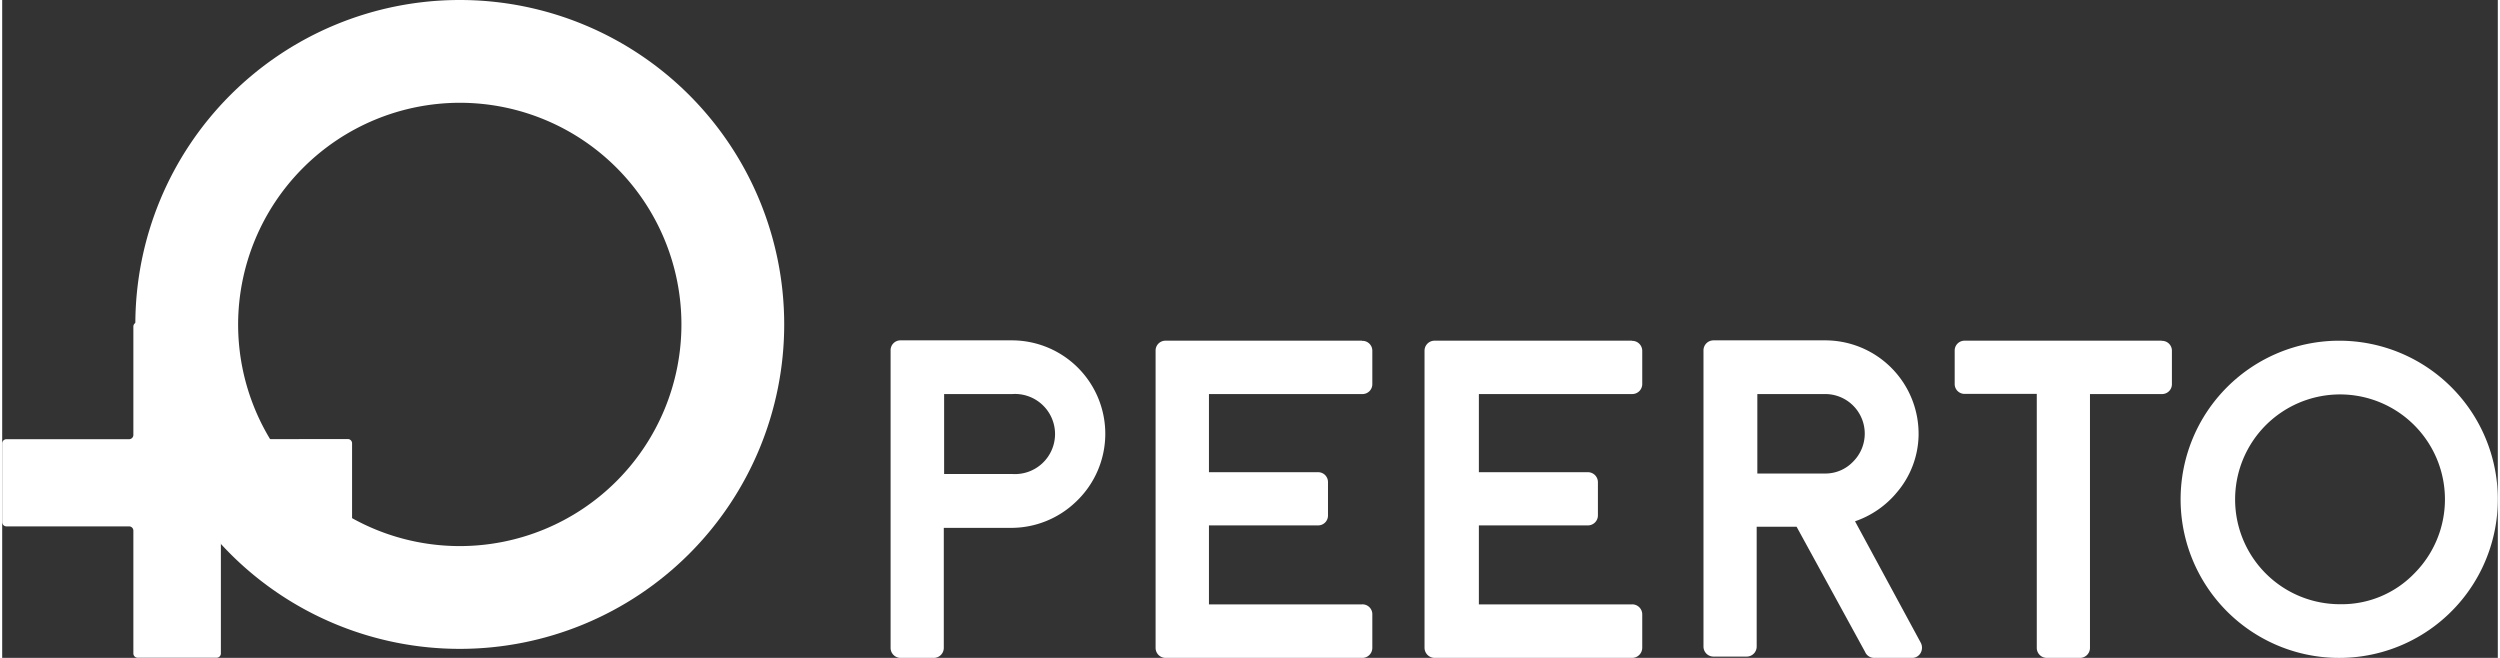
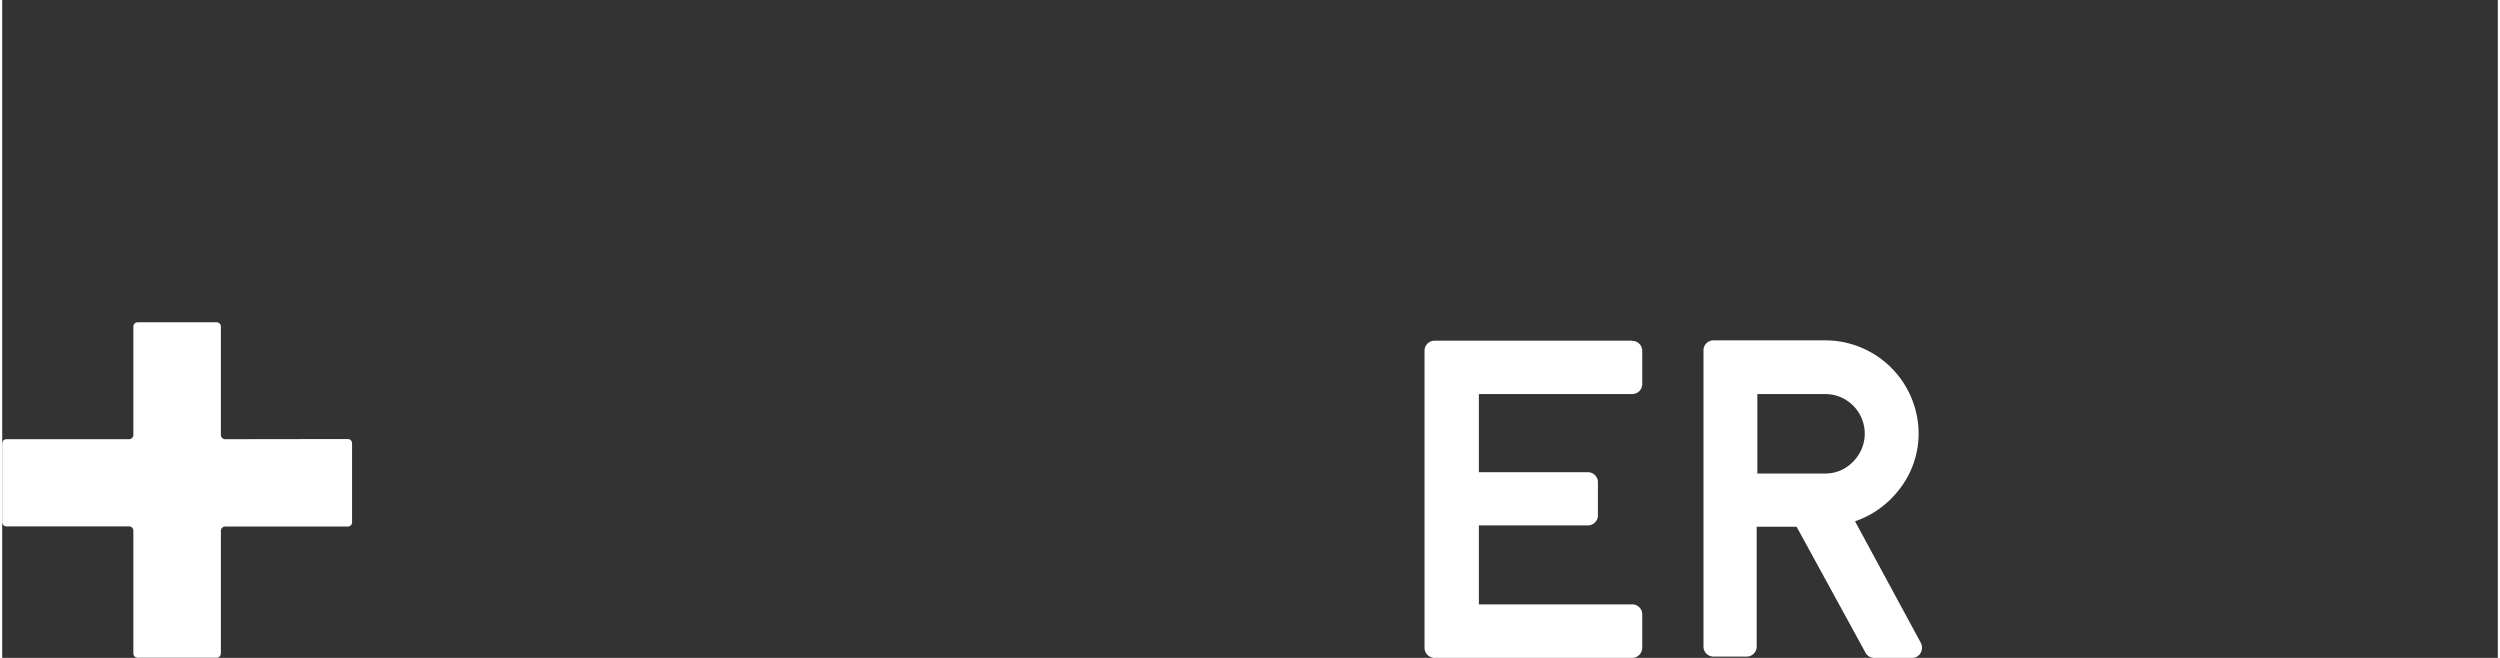
<svg xmlns="http://www.w3.org/2000/svg" viewBox="0 0 152 40.07" width="152" height="40">
  <rect x="0" y="0" width="152" height="40.07" fill="#333333" stroke="none" />
  <defs>
    <style>.cls-1{fill:#fff;}</style>
  </defs>
  <title>logo_w</title>
-   <path class="cls-1" d="M61.53,20.73h-6.8a.6.6,0,0,0-.62.61v18.1a.61.61,0,0,0,.62.63h2a.61.61,0,0,0,.62-.63V32.15h4.06a5.69,5.69,0,0,0,4-1.6,5.69,5.69,0,0,0-3.92-9.82m0,8.14H57.37V24h4.16a2.44,2.44,0,1,1,0,4.87" />
-   <path class="cls-1" d="M82.82,20.75H70.87a.6.6,0,0,0-.62.62V39.44a.61.61,0,0,0,.62.63H82.82a.61.61,0,0,0,.63-.63v-2a.6.6,0,0,0-.63-.63H73.5V32h6.63a.6.6,0,0,0,.62-.62v-2a.6.6,0,0,0-.62-.62H73.5V24h9.32a.6.6,0,0,0,.63-.62v-2a.6.6,0,0,0-.63-.62" />
  <path class="cls-1" d="M99.26,20.75h-12a.61.61,0,0,0-.63.62V39.44a.62.62,0,0,0,.63.63h12a.62.62,0,0,0,.63-.63v-2a.61.61,0,0,0-.63-.63H89.94V32h6.62a.61.61,0,0,0,.63-.62v-2a.61.61,0,0,0-.63-.62H89.94V24h9.32a.61.61,0,0,0,.63-.62v-2a.61.61,0,0,0-.63-.62" />
  <path class="cls-1" d="M112.85,31.75A5.7,5.7,0,0,0,115.39,30a5.52,5.52,0,0,0,1.33-3.44A5.69,5.69,0,0,0,111,20.73h-6.76a.61.61,0,0,0-.62.63v18a.61.61,0,0,0,.62.63h2a.61.61,0,0,0,.62-.63V32.08h2.43l4.17,7.62a.6.6,0,0,0,.57.37h2.28a.59.59,0,0,0,.54-.31.65.65,0,0,0,0-.62ZM106.9,24H111a2.41,2.41,0,0,1,1.72,4.13,2.32,2.32,0,0,1-1.72.71H106.9Z" />
-   <path class="cls-1" d="M131.54,20.75h-12a.6.6,0,0,0-.62.62v2a.6.6,0,0,0,.62.62h4.38V39.44a.61.61,0,0,0,.62.63h2a.61.61,0,0,0,.62-.63V24h4.36a.6.6,0,0,0,.63-.62v-2a.6.6,0,0,0-.63-.62" />
-   <path class="cls-1" d="M149.17,23.58a9.66,9.66,0,0,0-16.49,6.82,9.66,9.66,0,1,0,16.49-6.82M142.34,36.8A6.38,6.38,0,0,1,136,30.4a6.39,6.39,0,1,1,10.91,4.53,6.14,6.14,0,0,1-4.52,1.87" />
  <path class="cls-1" d="M13.58,26.75a.26.26,0,0,1-.26-.26v-6.6a.26.26,0,0,0-.26-.26H8.25a.26.26,0,0,0-.26.26v6.6a.26.26,0,0,1-.26.26H.26A.26.26,0,0,0,0,27v4.8a.26.26,0,0,0,.26.26H7.73a.26.26,0,0,1,.26.26v7.48a.26.26,0,0,0,.26.26h4.81a.26.26,0,0,0,.26-.26V32.33a.26.26,0,0,1,.26-.26h7.47a.26.26,0,0,0,.26-.26V27a.26.26,0,0,0-.26-.26Z" />
-   <path class="cls-1" d="M27.87,6.26a13.5,13.5,0,1,1-13.5,13.5,13.52,13.52,0,0,1,13.5-13.5m0-6.26A19.76,19.76,0,1,0,47.63,19.76,19.76,19.76,0,0,0,27.87,0Z" />
</svg>